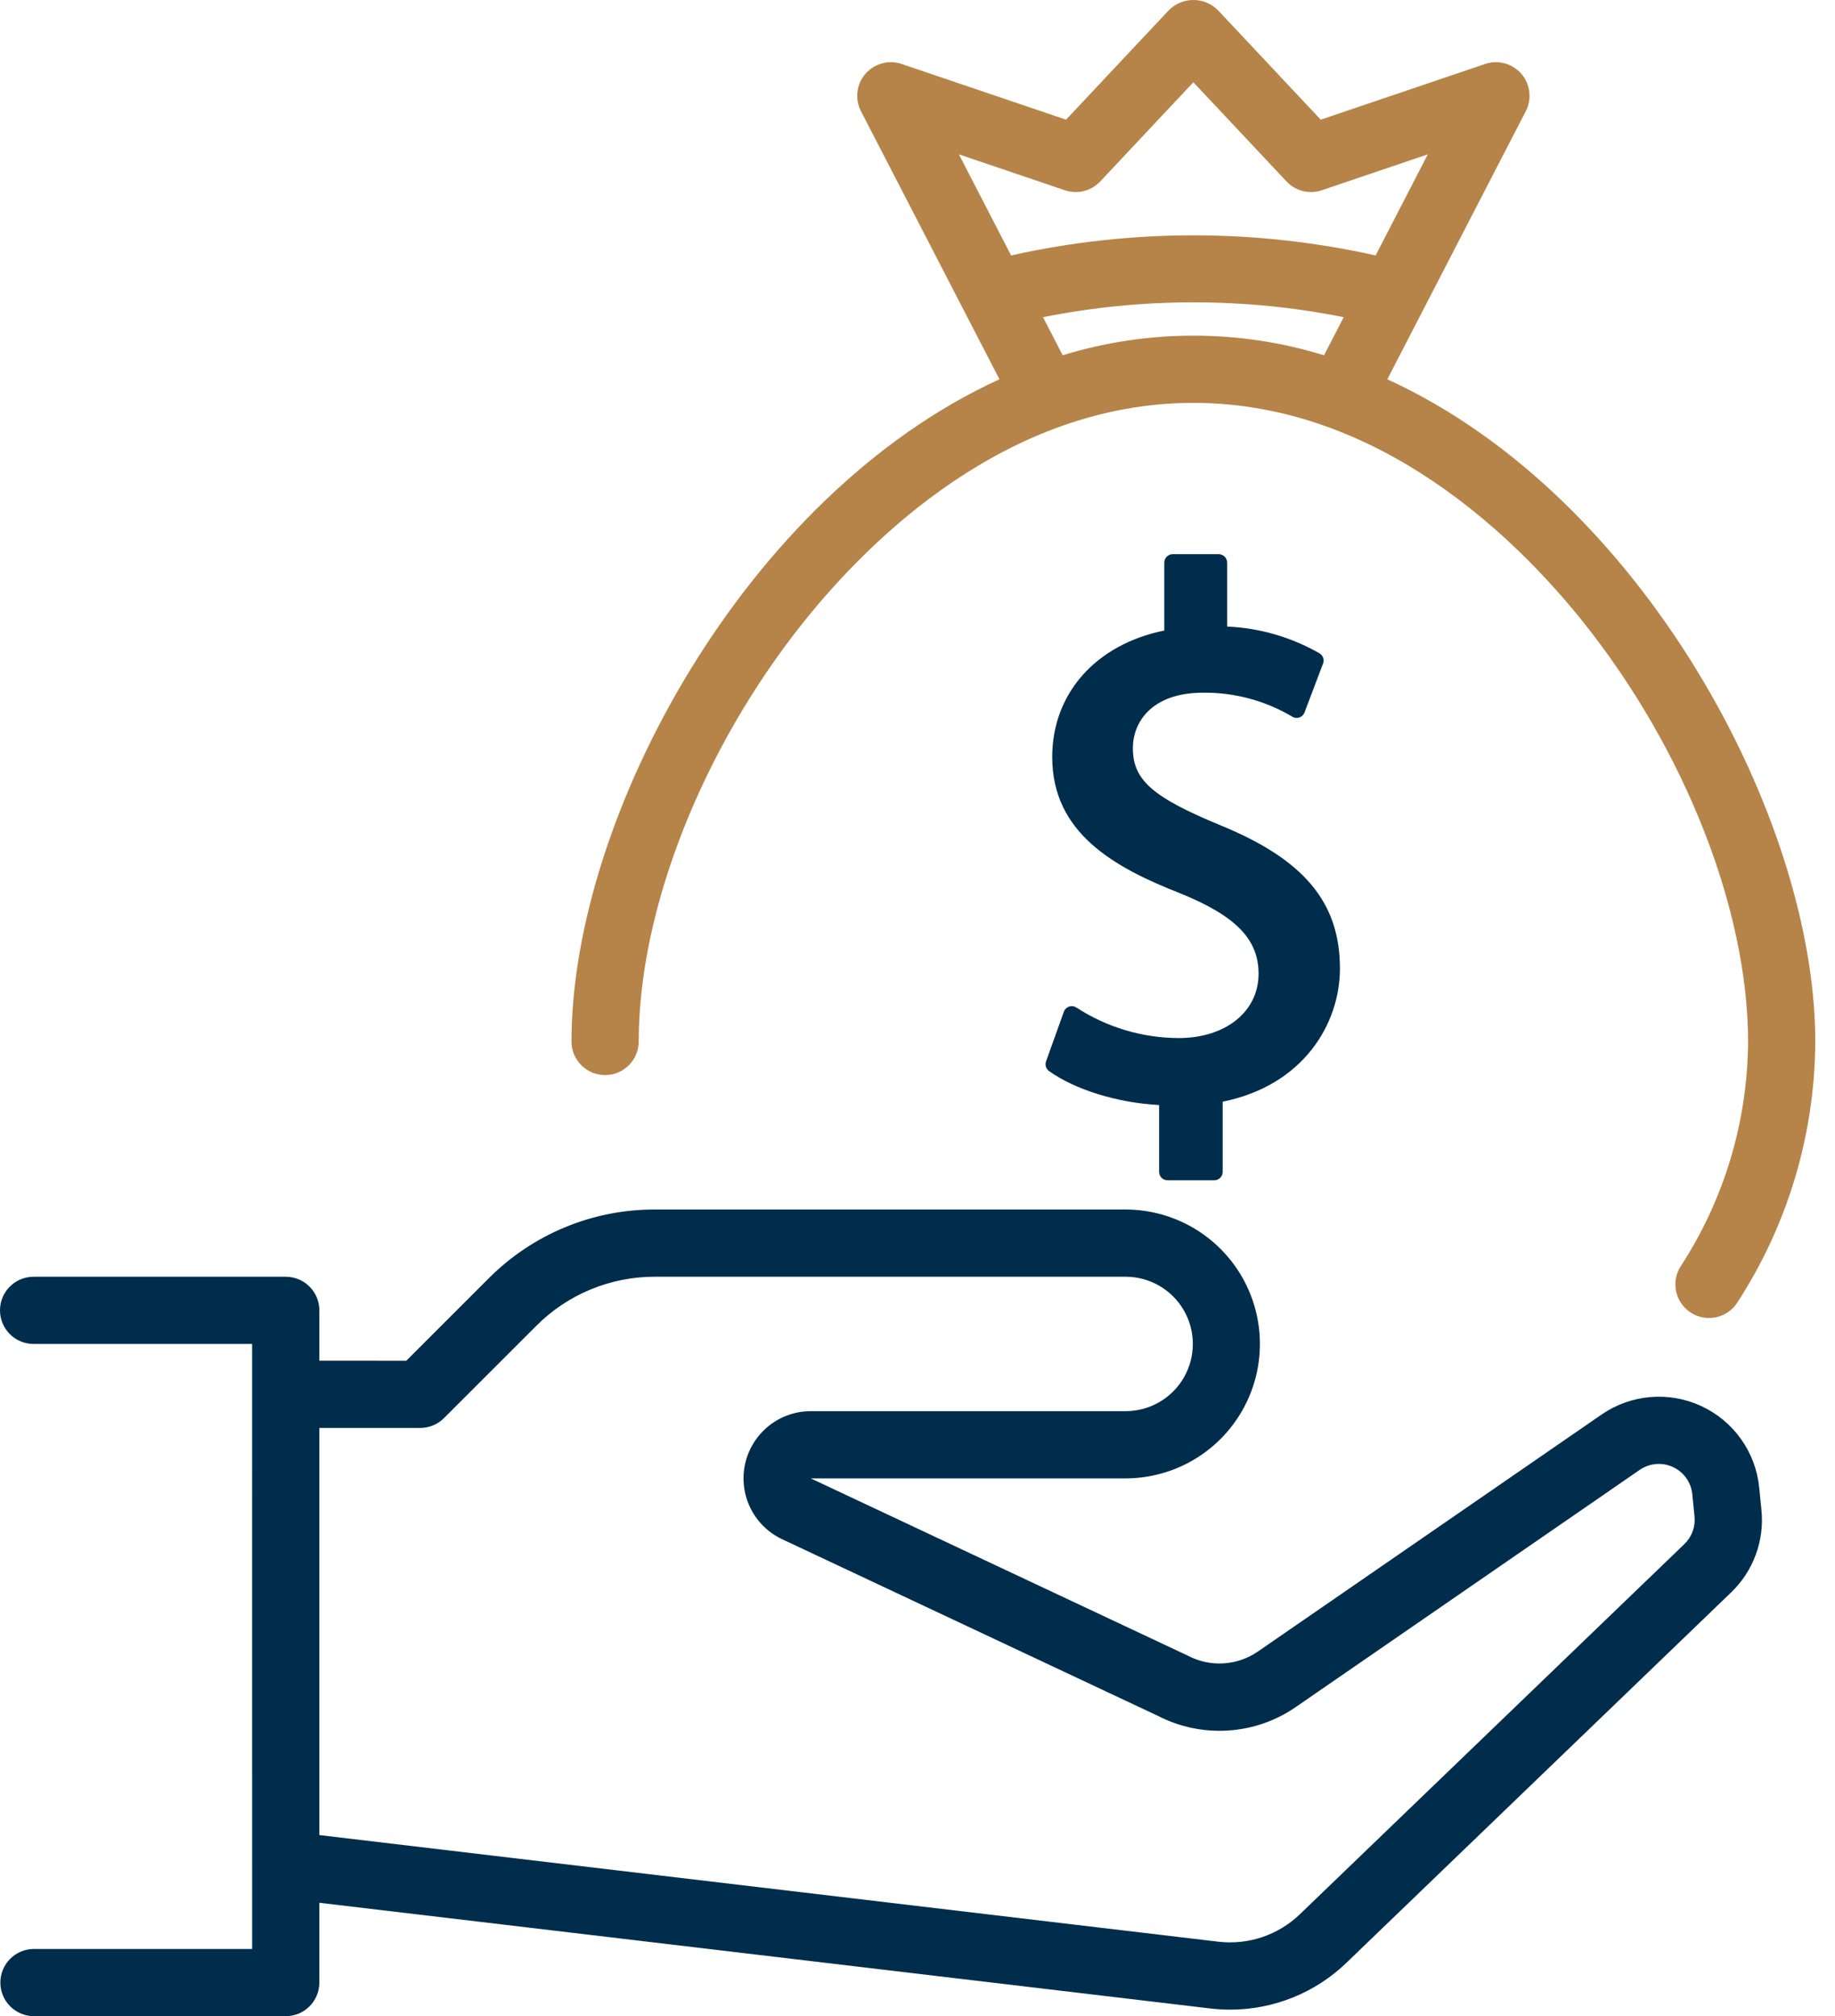
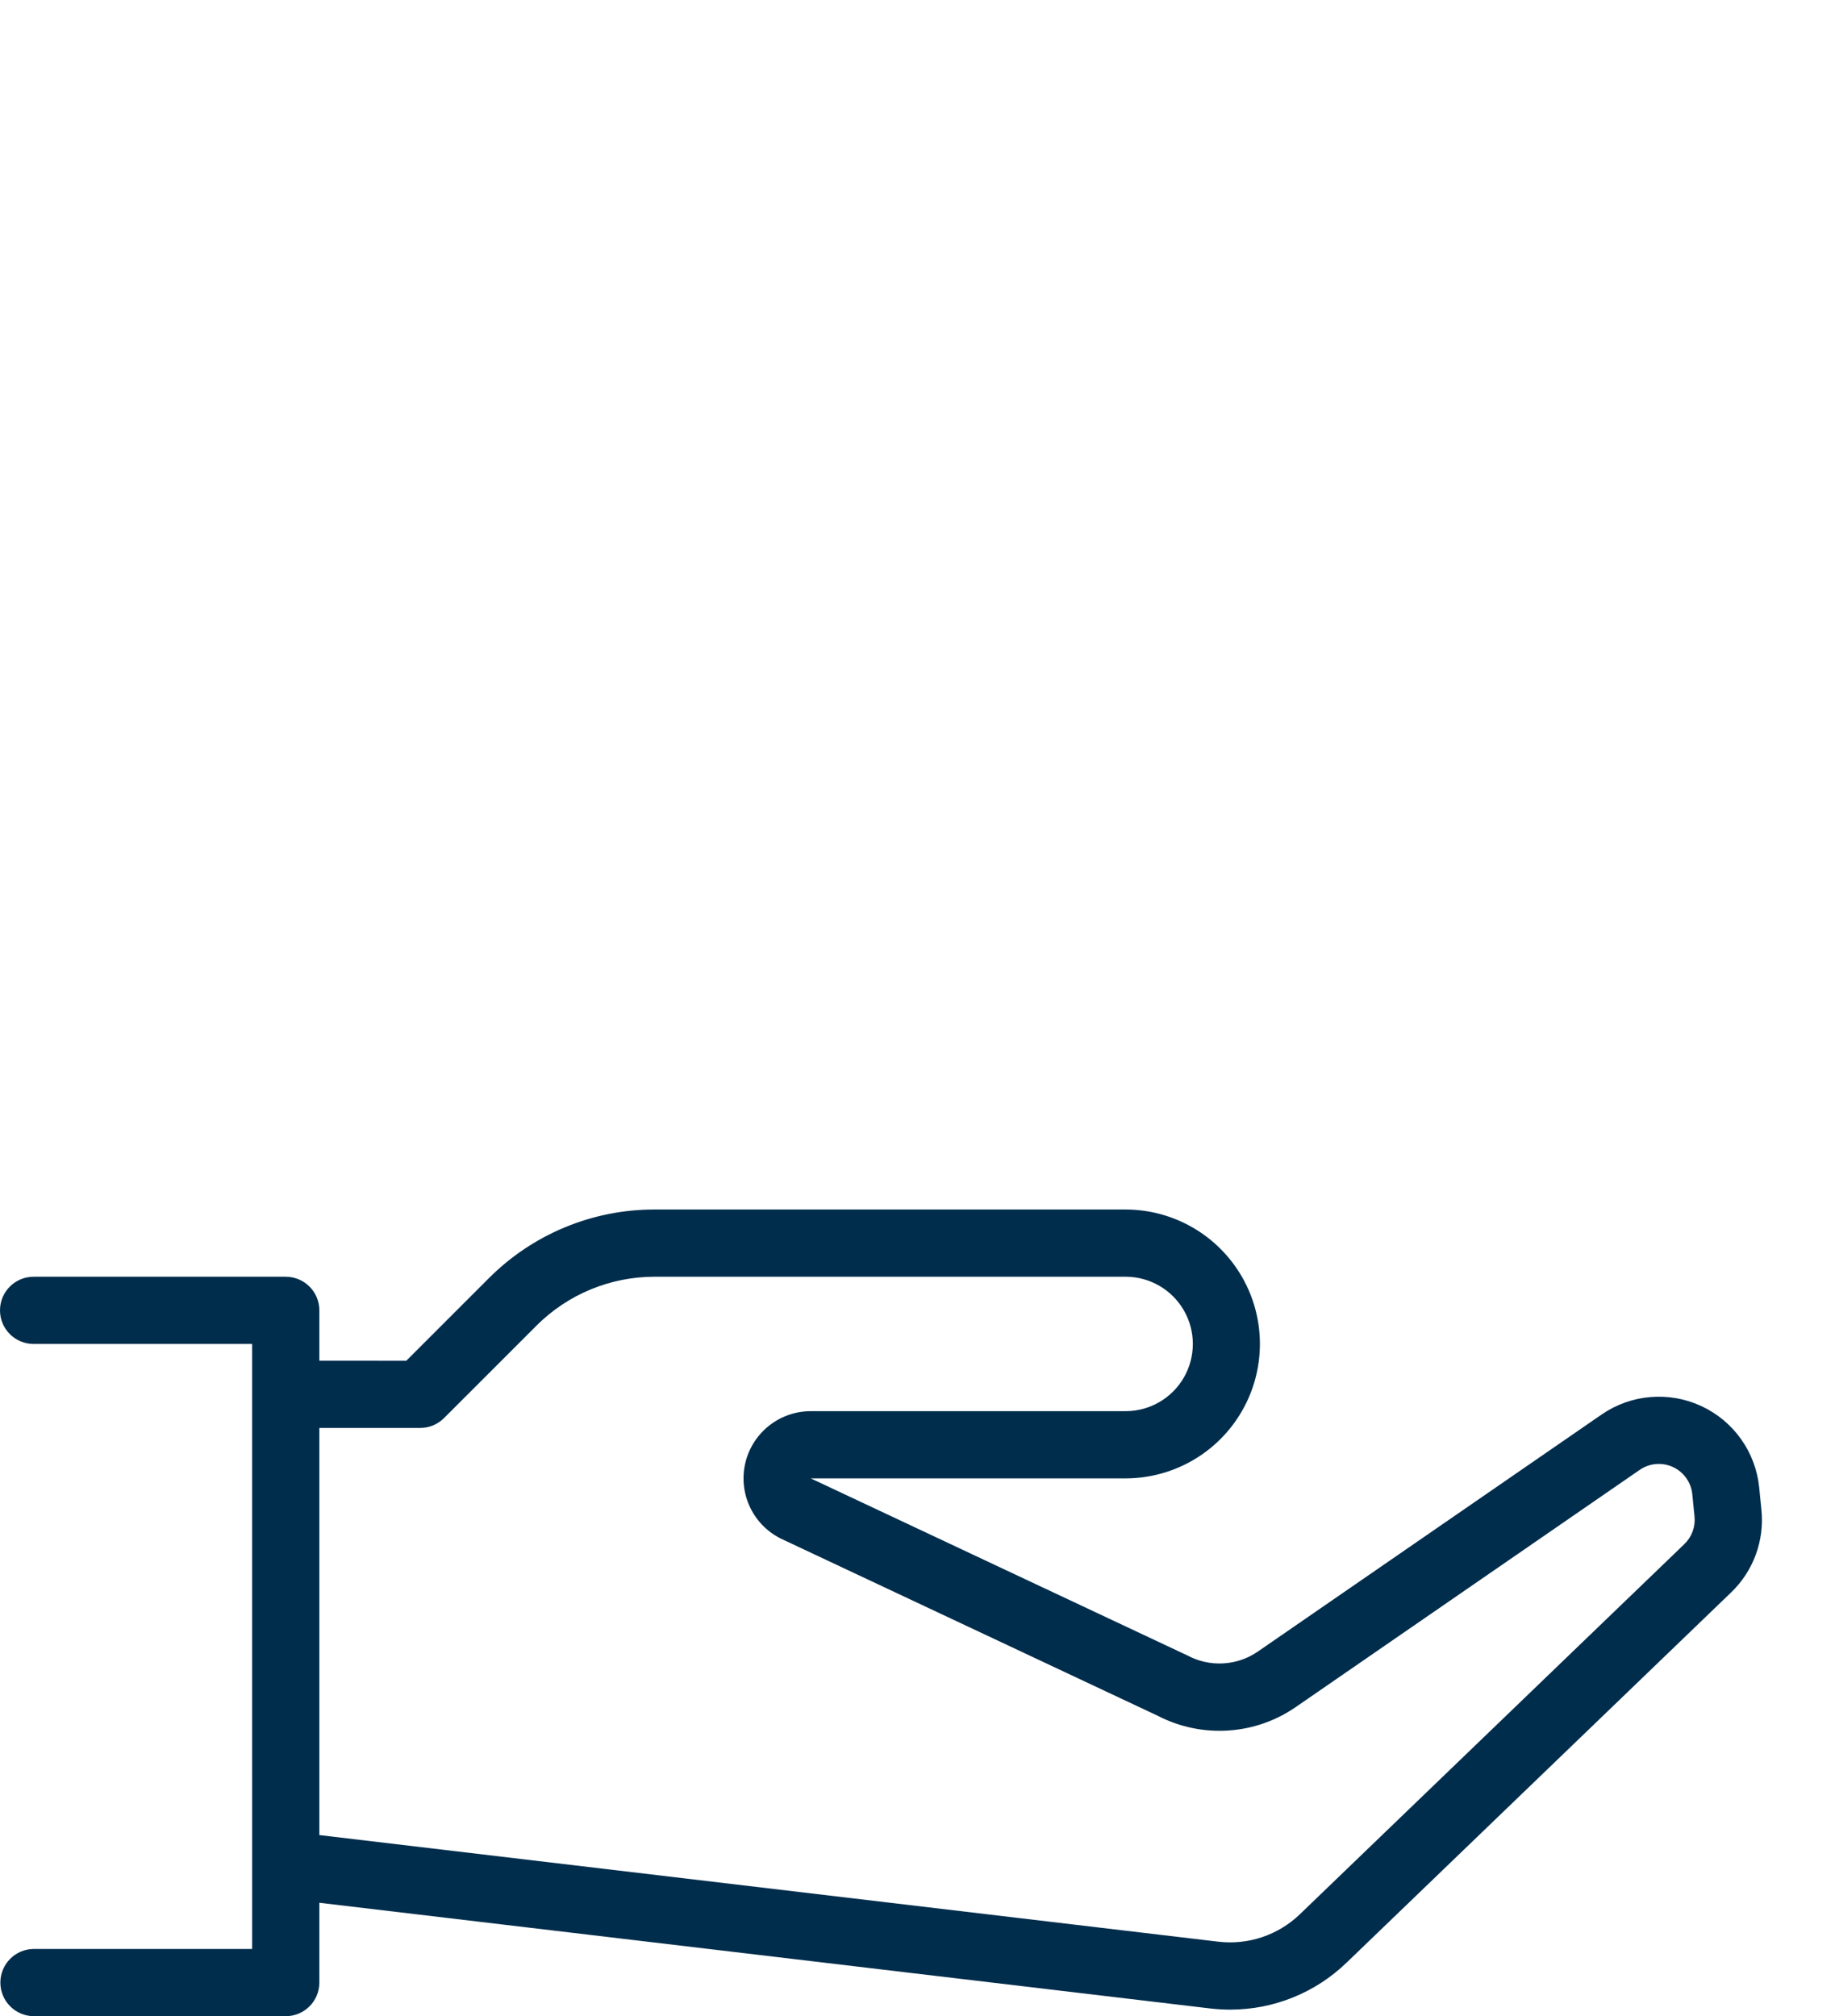
<svg xmlns="http://www.w3.org/2000/svg" width="91" height="100" viewBox="0 0 91 100" fill="none">
  <path d="M87.241 73.778C87.065 72.017 85.972 70.481 84.366 69.737C82.761 68.994 80.881 69.154 79.425 70.159L62.369 81.921C61.863 82.267 61.271 82.469 60.658 82.502C60.045 82.536 59.435 82.401 58.893 82.112L40.207 73.326H55.848C58.222 73.314 60.409 72.04 61.593 69.981C62.776 67.924 62.776 65.392 61.593 63.334C60.409 61.276 58.222 60.002 55.848 59.99H32.483C29.387 59.981 26.416 61.212 24.232 63.408L20.148 67.492L15.837 67.491V64.991C15.837 64.071 15.091 63.325 14.17 63.325H1.667C0.746 63.325 0 64.071 0 64.991C0 65.912 0.746 66.658 1.667 66.658H12.503L12.504 96.666H1.667C0.753 96.675 0.018 97.419 0.018 98.333C0.018 99.247 0.753 99.99 1.667 100H14.17C15.091 100 15.837 99.254 15.837 98.333V94.375L60.016 99.617C60.345 99.656 60.677 99.675 61.008 99.675C63.161 99.676 65.231 98.84 66.779 97.344L85.844 78.986V78.986C86.951 77.925 87.508 76.412 87.351 74.886L87.241 73.778ZM83.532 76.583L64.467 94.94C63.388 95.981 61.898 96.482 60.409 96.304L15.837 91.017V70.825H20.839C21.281 70.825 21.704 70.65 22.017 70.337L26.59 65.765L26.589 65.765C28.149 64.197 30.271 63.318 32.483 63.324H55.846C57.031 63.333 58.123 63.971 58.712 64.998C59.302 66.026 59.302 67.29 58.712 68.318C58.123 69.345 57.031 69.983 55.846 69.992H40.206C39.195 69.992 38.239 70.451 37.606 71.24C36.973 72.028 36.732 73.061 36.951 74.048C37.17 75.035 37.825 75.87 38.732 76.317L57.417 85.102V85.102C58.491 85.657 59.695 85.909 60.9 85.832C62.106 85.756 63.268 85.353 64.262 84.665L81.317 72.903C81.802 72.569 82.429 72.515 82.964 72.763C83.499 73.011 83.864 73.523 83.923 74.11L84.033 75.216C84.085 75.724 83.9 76.229 83.531 76.582L83.532 76.583Z" fill="#012D4C" />
-   <path d="M30.007 53.323C30.449 53.323 30.873 53.148 31.186 52.834C31.498 52.522 31.674 52.098 31.674 51.656C31.674 45.138 34.808 37.164 39.854 30.847C43.097 26.79 49.917 19.982 59.181 19.982C68.445 19.982 75.266 26.79 78.508 30.847C83.554 37.163 86.688 45.137 86.688 51.656C86.669 55.615 85.51 59.485 83.35 62.802C83.111 63.174 83.029 63.626 83.123 64.058C83.218 64.49 83.479 64.867 83.851 65.106C84.626 65.605 85.657 65.38 86.155 64.606C88.66 60.749 90.003 56.255 90.022 51.656C90.022 40.537 81.386 24.558 68.799 18.813L75.665 5.517C75.977 4.913 75.891 4.181 75.448 3.665C75.005 3.15 74.293 2.955 73.649 3.173L65.497 5.936L60.397 0.503C59.726 -0.168 58.638 -0.168 57.967 0.503L52.866 5.936L44.713 3.173C44.069 2.955 43.358 3.15 42.915 3.665C42.471 4.18 42.386 4.913 42.697 5.517L49.564 18.813C36.977 24.558 28.341 40.538 28.341 51.656C28.341 52.098 28.517 52.522 28.829 52.834C29.142 53.148 29.566 53.323 30.008 53.323L30.007 53.323ZM52.811 9.437C53.429 9.647 54.114 9.476 54.562 8.999L59.18 4.08L63.8 8.999C64.247 9.476 64.931 9.647 65.55 9.437L70.807 7.655L68.219 12.67C62.267 11.34 56.095 11.34 50.142 12.67L47.553 7.656L52.811 9.437ZM51.724 15.732H51.725C56.647 14.749 61.715 14.749 66.637 15.732L65.66 17.621C61.438 16.323 56.923 16.323 52.7 17.621L51.724 15.732Z" fill="#B68448" />
-   <path d="M57.898 58.541H60.217C60.328 58.541 60.434 58.497 60.512 58.418C60.59 58.34 60.634 58.234 60.634 58.123V54.643C64.647 53.829 66.449 50.773 66.449 48.038C66.449 44.751 64.665 42.621 60.486 40.918C57.147 39.535 56.18 38.681 56.18 37.106C56.18 35.838 57.092 34.357 59.664 34.357H59.665C61.224 34.34 62.757 34.755 64.096 35.553C64.201 35.614 64.328 35.625 64.444 35.584C64.558 35.543 64.649 35.453 64.692 35.339L65.612 32.909L65.613 32.91C65.685 32.719 65.609 32.505 65.433 32.402C64.035 31.601 62.465 31.146 60.855 31.076V27.904C60.855 27.793 60.811 27.687 60.733 27.609C60.654 27.531 60.548 27.487 60.437 27.487H58.155C58.045 27.487 57.939 27.531 57.861 27.609C57.783 27.687 57.739 27.793 57.739 27.904V31.274C54.35 31.96 52.181 34.39 52.181 37.548C52.181 41.301 55.227 43.013 58.514 44.302C61.284 45.425 62.414 46.582 62.414 48.295C62.414 50.174 60.784 51.486 58.45 51.486C56.65 51.48 54.89 50.955 53.381 49.973C53.274 49.902 53.141 49.885 53.019 49.924C52.897 49.965 52.801 50.059 52.758 50.18L51.874 52.645C51.812 52.821 51.873 53.017 52.025 53.125C53.329 54.057 55.434 54.7 57.482 54.808V58.124C57.482 58.353 57.668 58.54 57.898 58.54L57.898 58.541Z" fill="#012D4C" />
</svg>